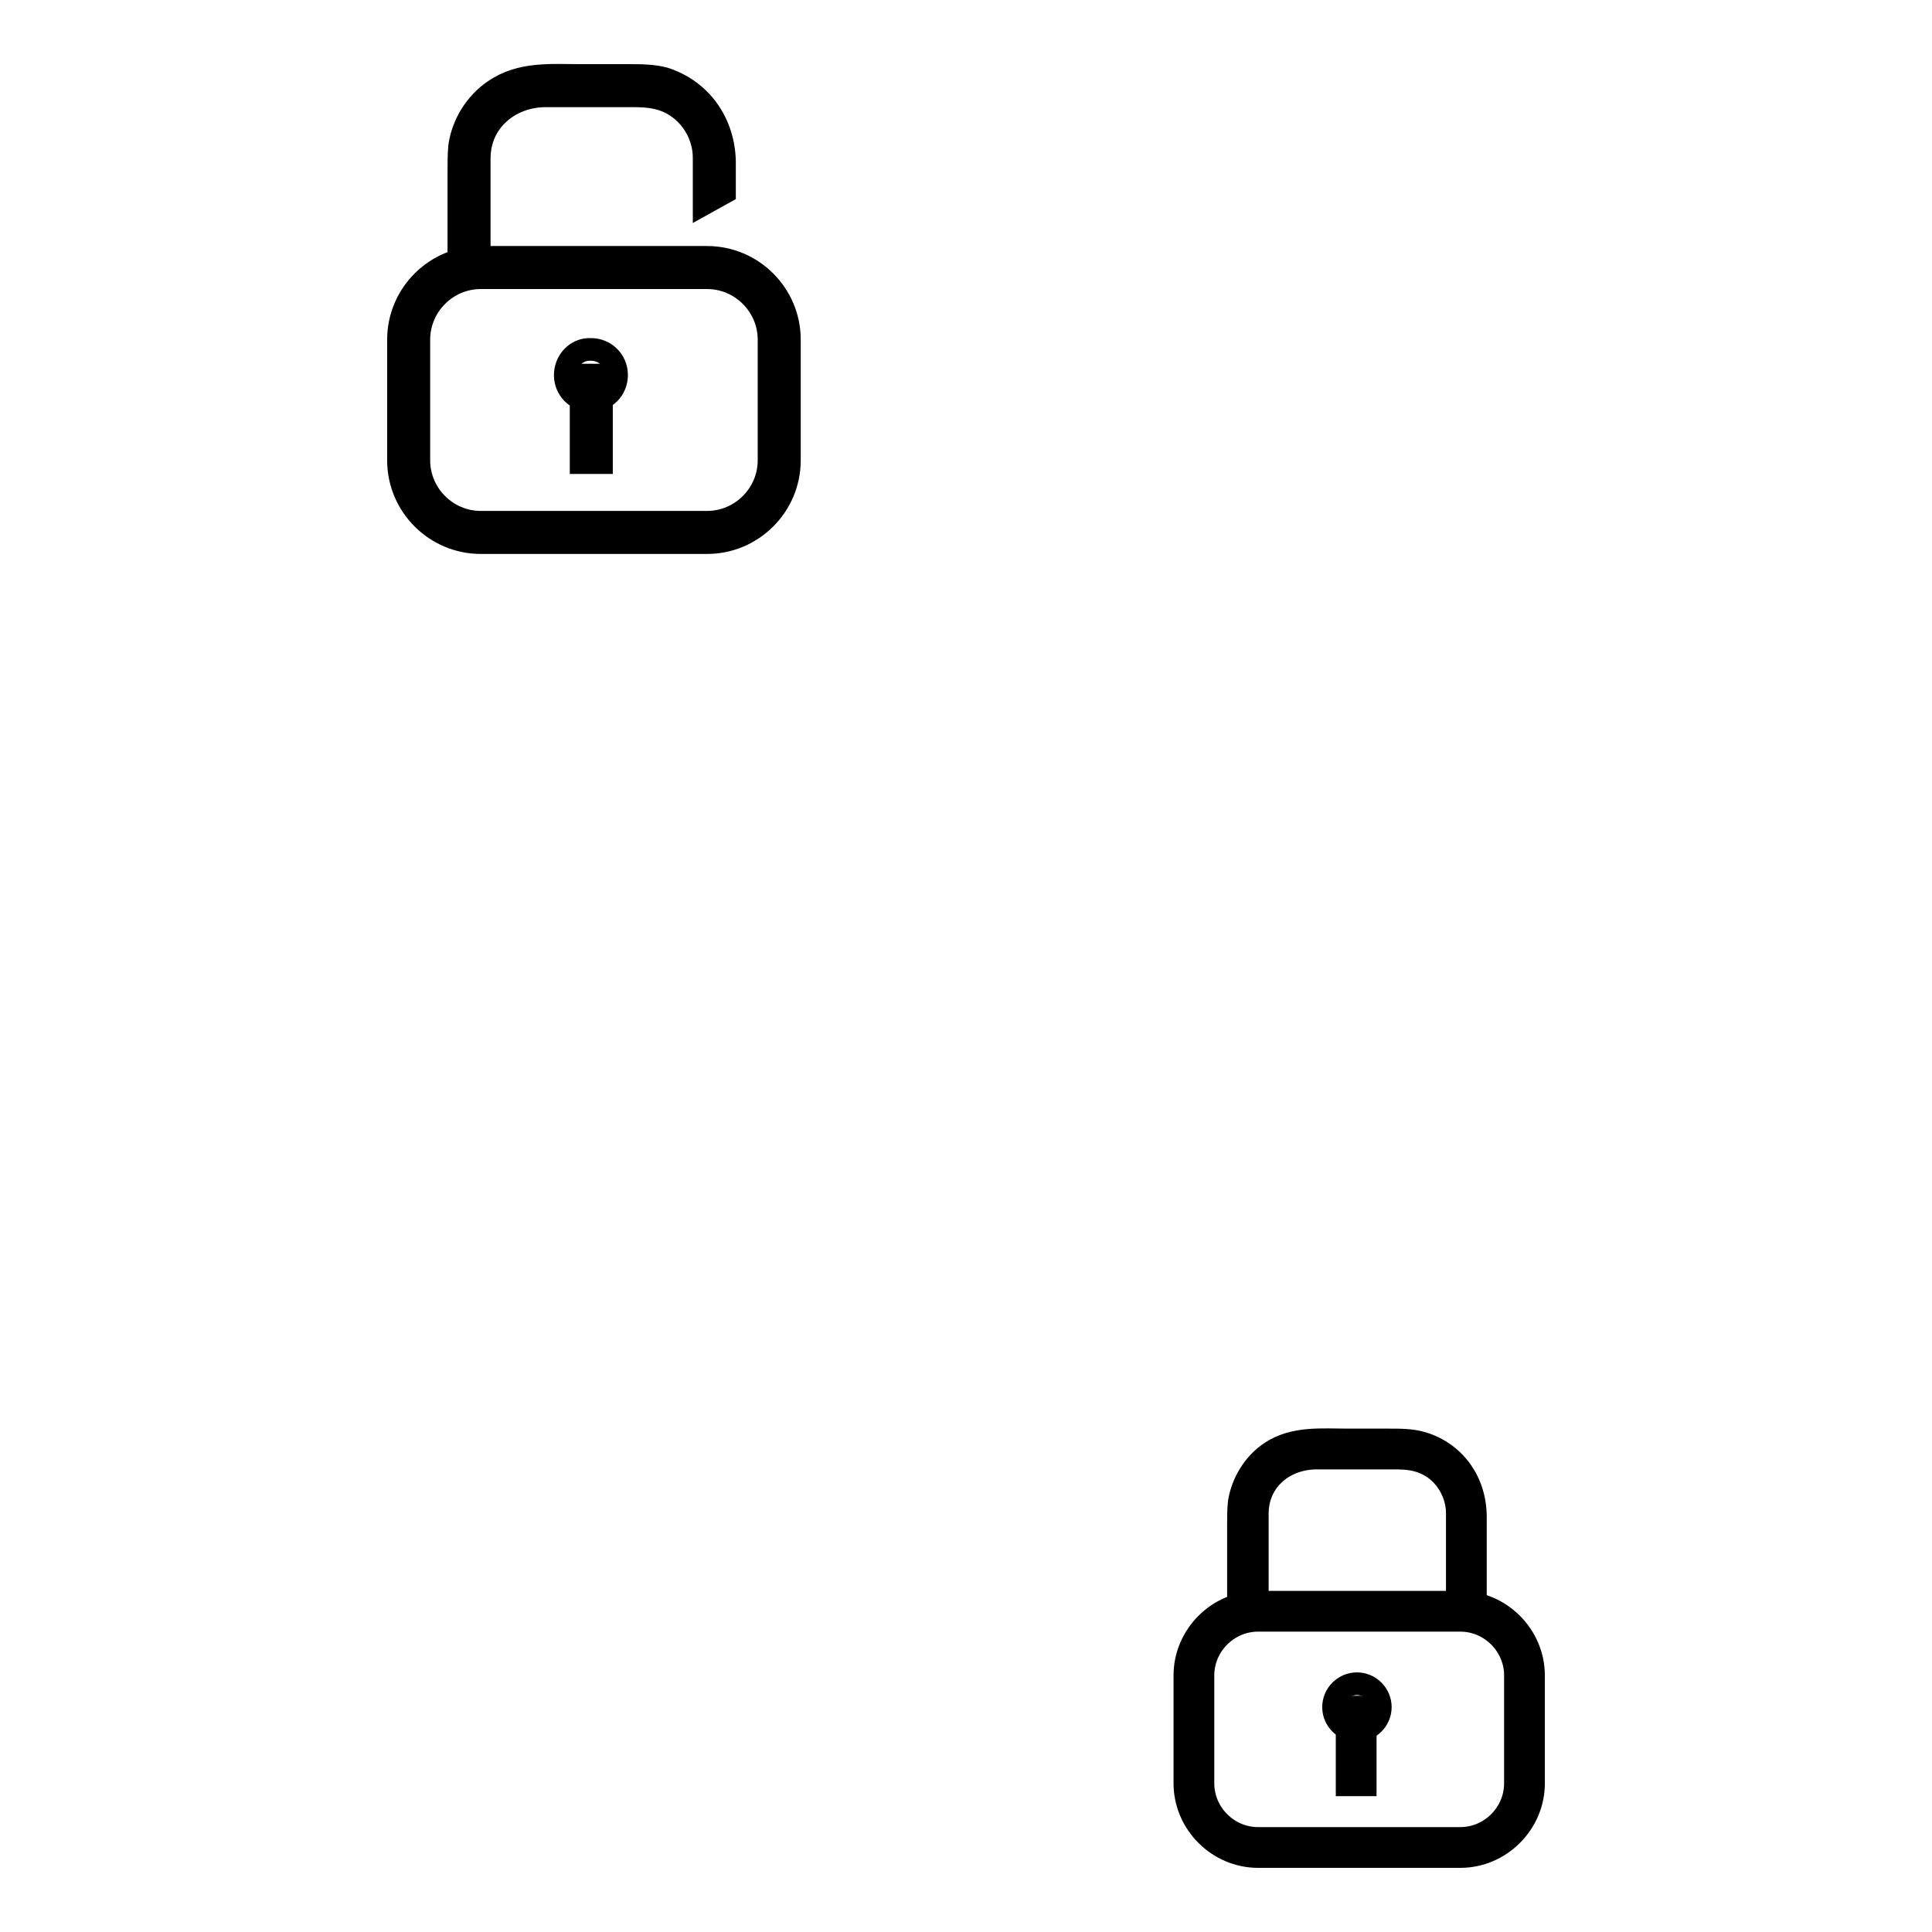
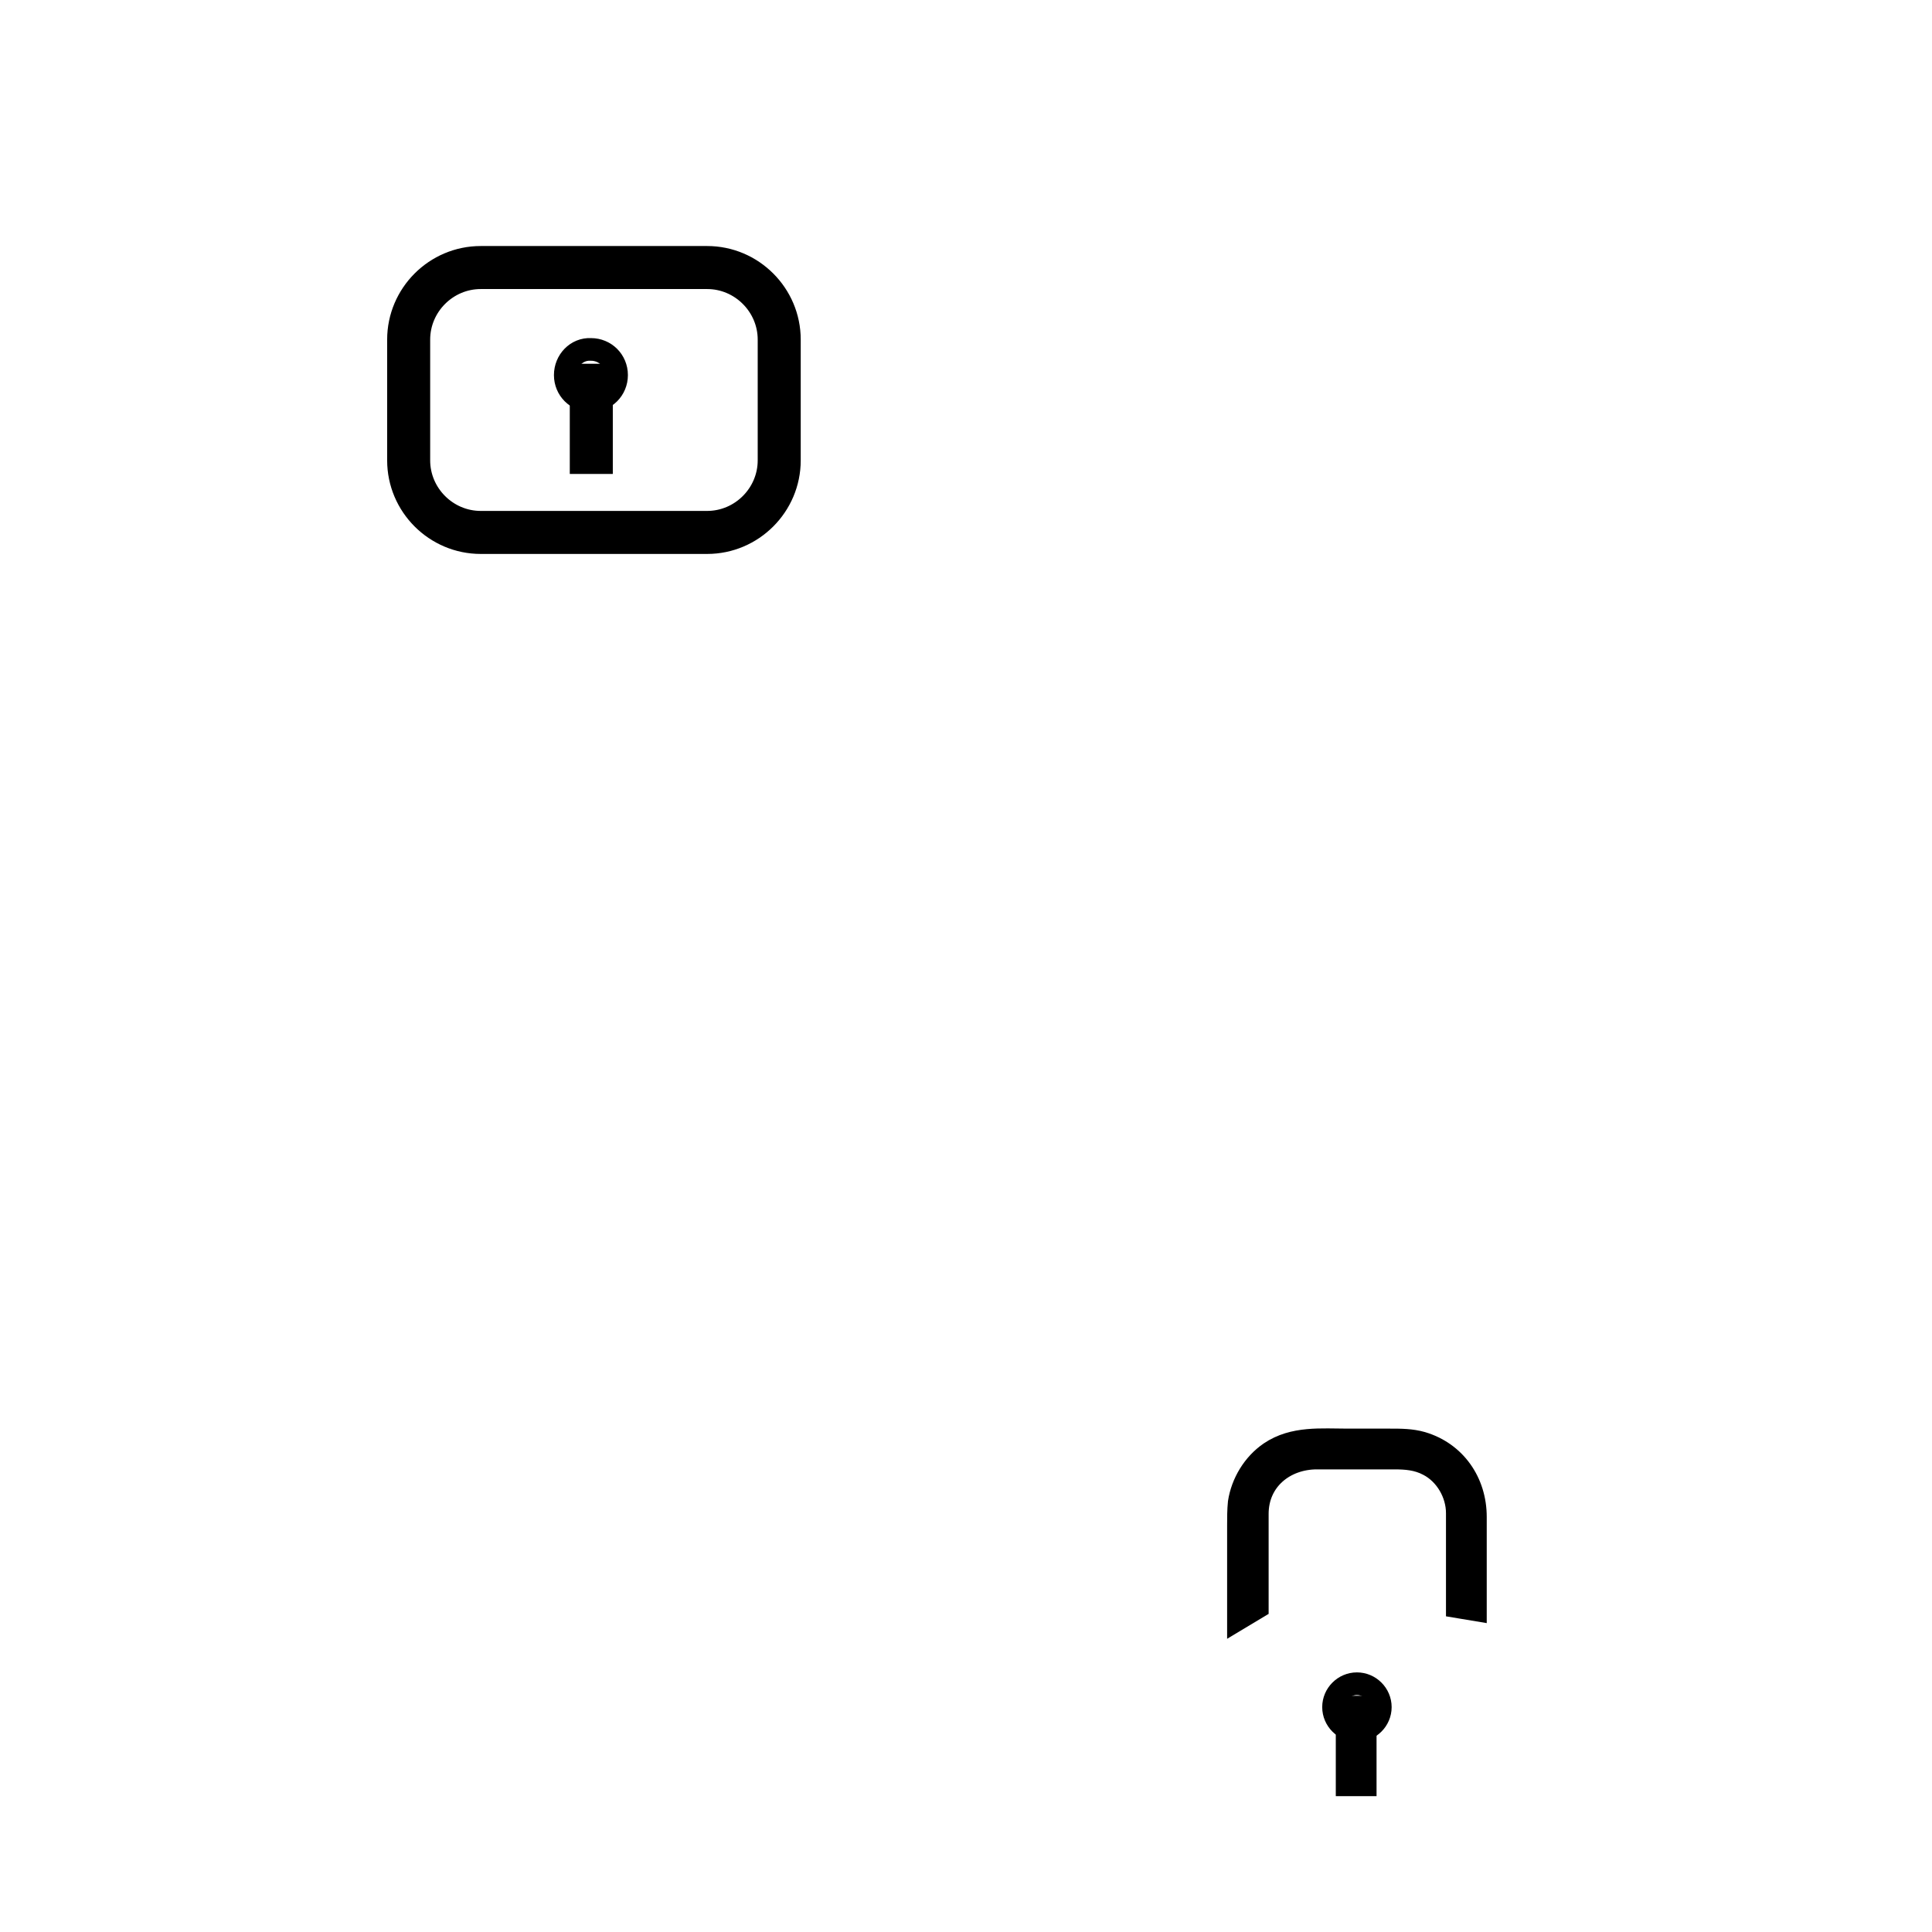
<svg xmlns="http://www.w3.org/2000/svg" version="1.1" x="0px" y="0px" viewBox="0 0 256 256" enable-background="new 0 0 256 256" xml:space="preserve">
  <g>
    <g>
      <path stroke-width="3" fill-opacity="0" stroke="#000000" d="M93.7,71.9h-30c-6,0-10.9-4.9-10.9-10.9V45c0-6,4.9-10.9,10.9-10.9h30c6,0,10.9,4.9,10.9,10.9v16C104.6,67,99.7,71.9,93.7,71.9z M63.7,36.8c-4.5,0-8.2,3.7-8.2,8.2v16c0,4.5,3.7,8.2,8.2,8.2h30c4.5,0,8.2-3.7,8.2-8.2V45c0-4.5-3.7-8.2-8.2-8.2H63.7z" />
-       <path stroke-width="3" fill-opacity="0" stroke="#000000" d="M88,10.4C86.5,10,84.8,10,83.3,10H77c-4,0-8-0.4-11.5,2c-2.5,1.7-4.2,4.5-4.6,7.4c-0.1,1.1-0.1,2.2-0.1,3.4V35c0,0.5,0,1.1,0,1.6l2.7-1.7V21c0-5,4.1-8.3,8.8-8.3h11.5c1.8,0,3.5,0.1,5.2,1c2.6,1.4,4.3,4.2,4.3,7.2V27l2.7-1.5v-4.1C95.9,16.4,93,12,88,10.4z" />
      <path stroke-width="3" fill-opacity="0" stroke="#000000" d="M74.9,49.7c0,1.9,1.5,3.4,3.4,3.4c1.9,0,3.4-1.5,3.4-3.4c0-1.9-1.5-3.4-3.4-3.4C76.4,46.2,74.9,47.8,74.9,49.7z" />
      <path stroke-width="3" fill-opacity="0" stroke="#000000" d="M77,49.7h2.7v11.6H77V49.7z" />
-       <path stroke-width="3" fill-opacity="0" stroke="#000000" d="M193.5,246h-26.8c-5.3,0-9.7-4.4-9.7-9.7V222c0-5.3,4.4-9.7,9.7-9.7h26.8c5.3,0,9.7,4.4,9.7,9.7v14.3C203.2,241.6,198.8,246,193.5,246z M166.7,214.7c-4,0-7.3,3.3-7.3,7.3v14.3c0,4,3.3,7.3,7.3,7.3h26.8c4,0,7.3-3.3,7.3-7.3V222c0-4-3.3-7.3-7.3-7.3H166.7z" />
      <path stroke-width="3" fill-opacity="0" stroke="#000000" d="M188.4,191.2c-1.4-0.4-2.8-0.4-4.2-0.4h-5.6c-3.5,0-7.2-0.4-10.3,1.7c-2.2,1.5-3.7,4-4.1,6.6c-0.1,1-0.1,2-0.1,3V213c0,0.5,0,1,0,1.5l2.5-1.5v-12.4c0-4.5,3.6-7.4,7.9-7.4h10.2c1.6,0,3.1,0.1,4.6,0.9c2.3,1.2,3.8,3.8,3.8,6.4v12.4l2.4,0.4V201C195.5,196.4,192.8,192.5,188.4,191.2z" />
      <path stroke-width="3" fill-opacity="0" stroke="#000000" d="M176.7,226.2c0,1.7,1.4,3.1,3.1,3.1c1.7,0,3.1-1.4,3.1-3.1l0,0c0-1.7-1.4-3.1-3.1-3.1C178.1,223.1,176.7,224.5,176.7,226.2z" />
      <path stroke-width="3" fill-opacity="0" stroke="#000000" d="M178.5,226.2h2.4v10.3h-2.4V226.2z" />
    </g>
  </g>
</svg>